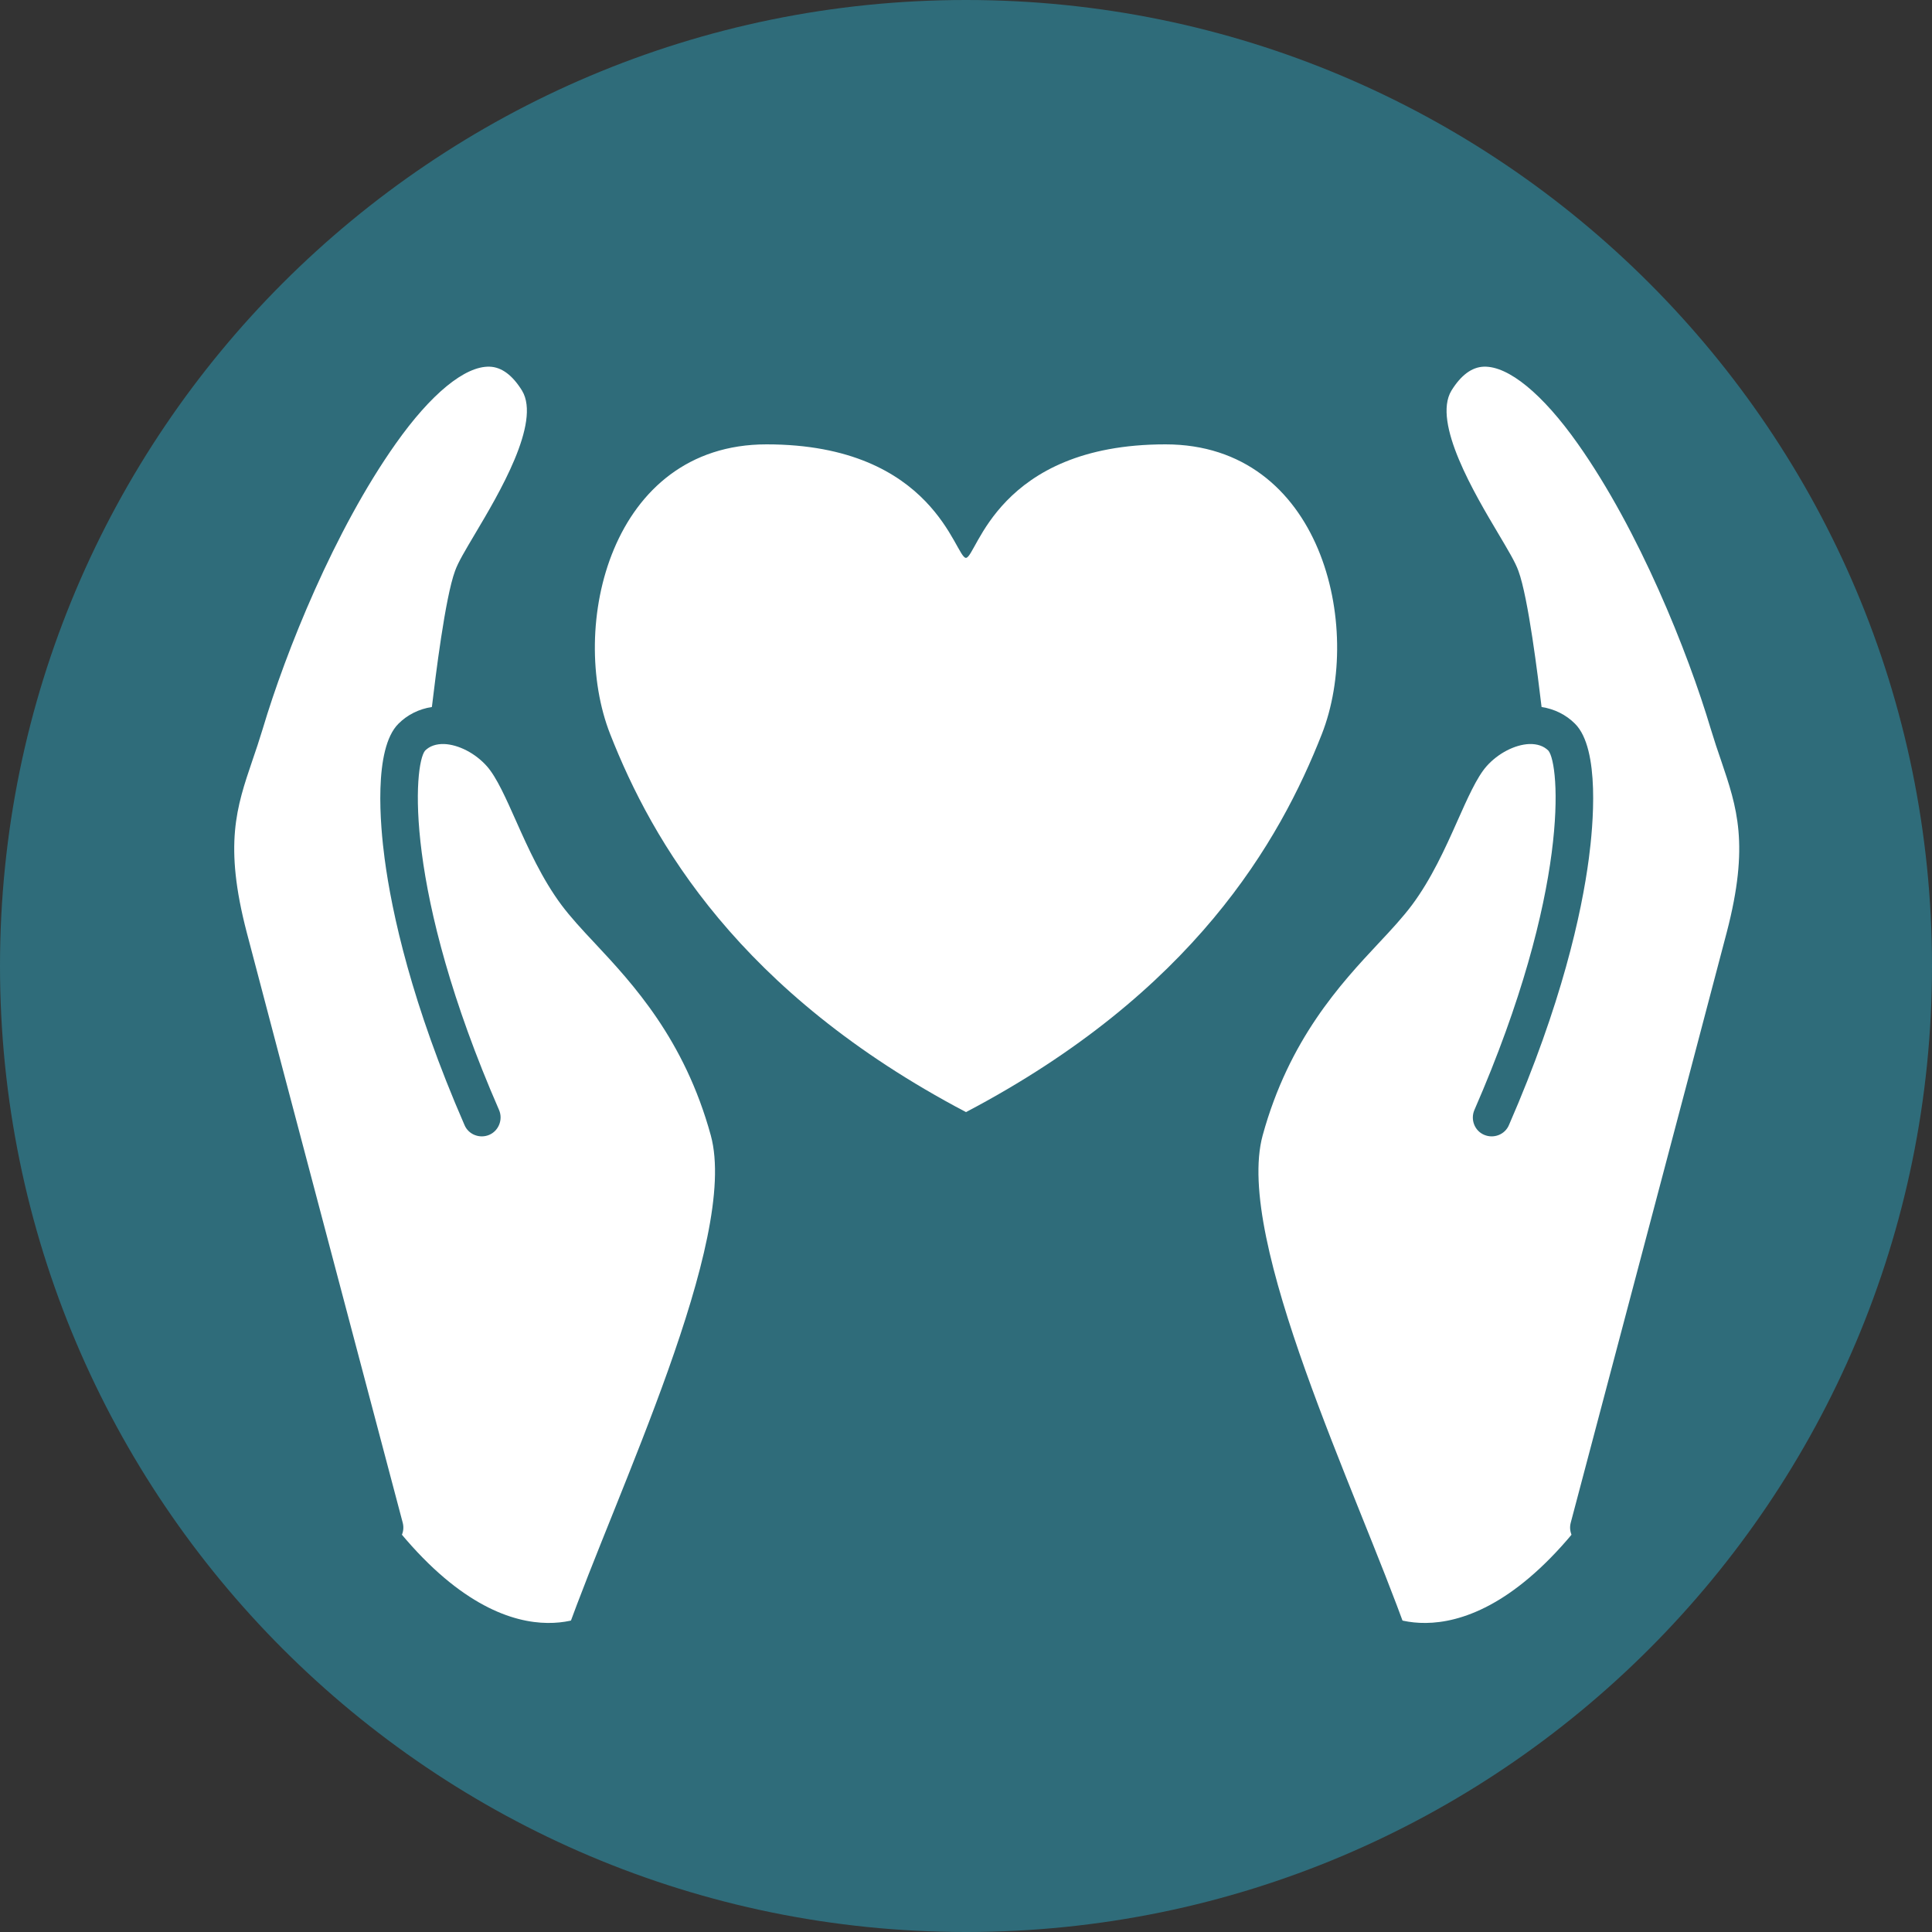
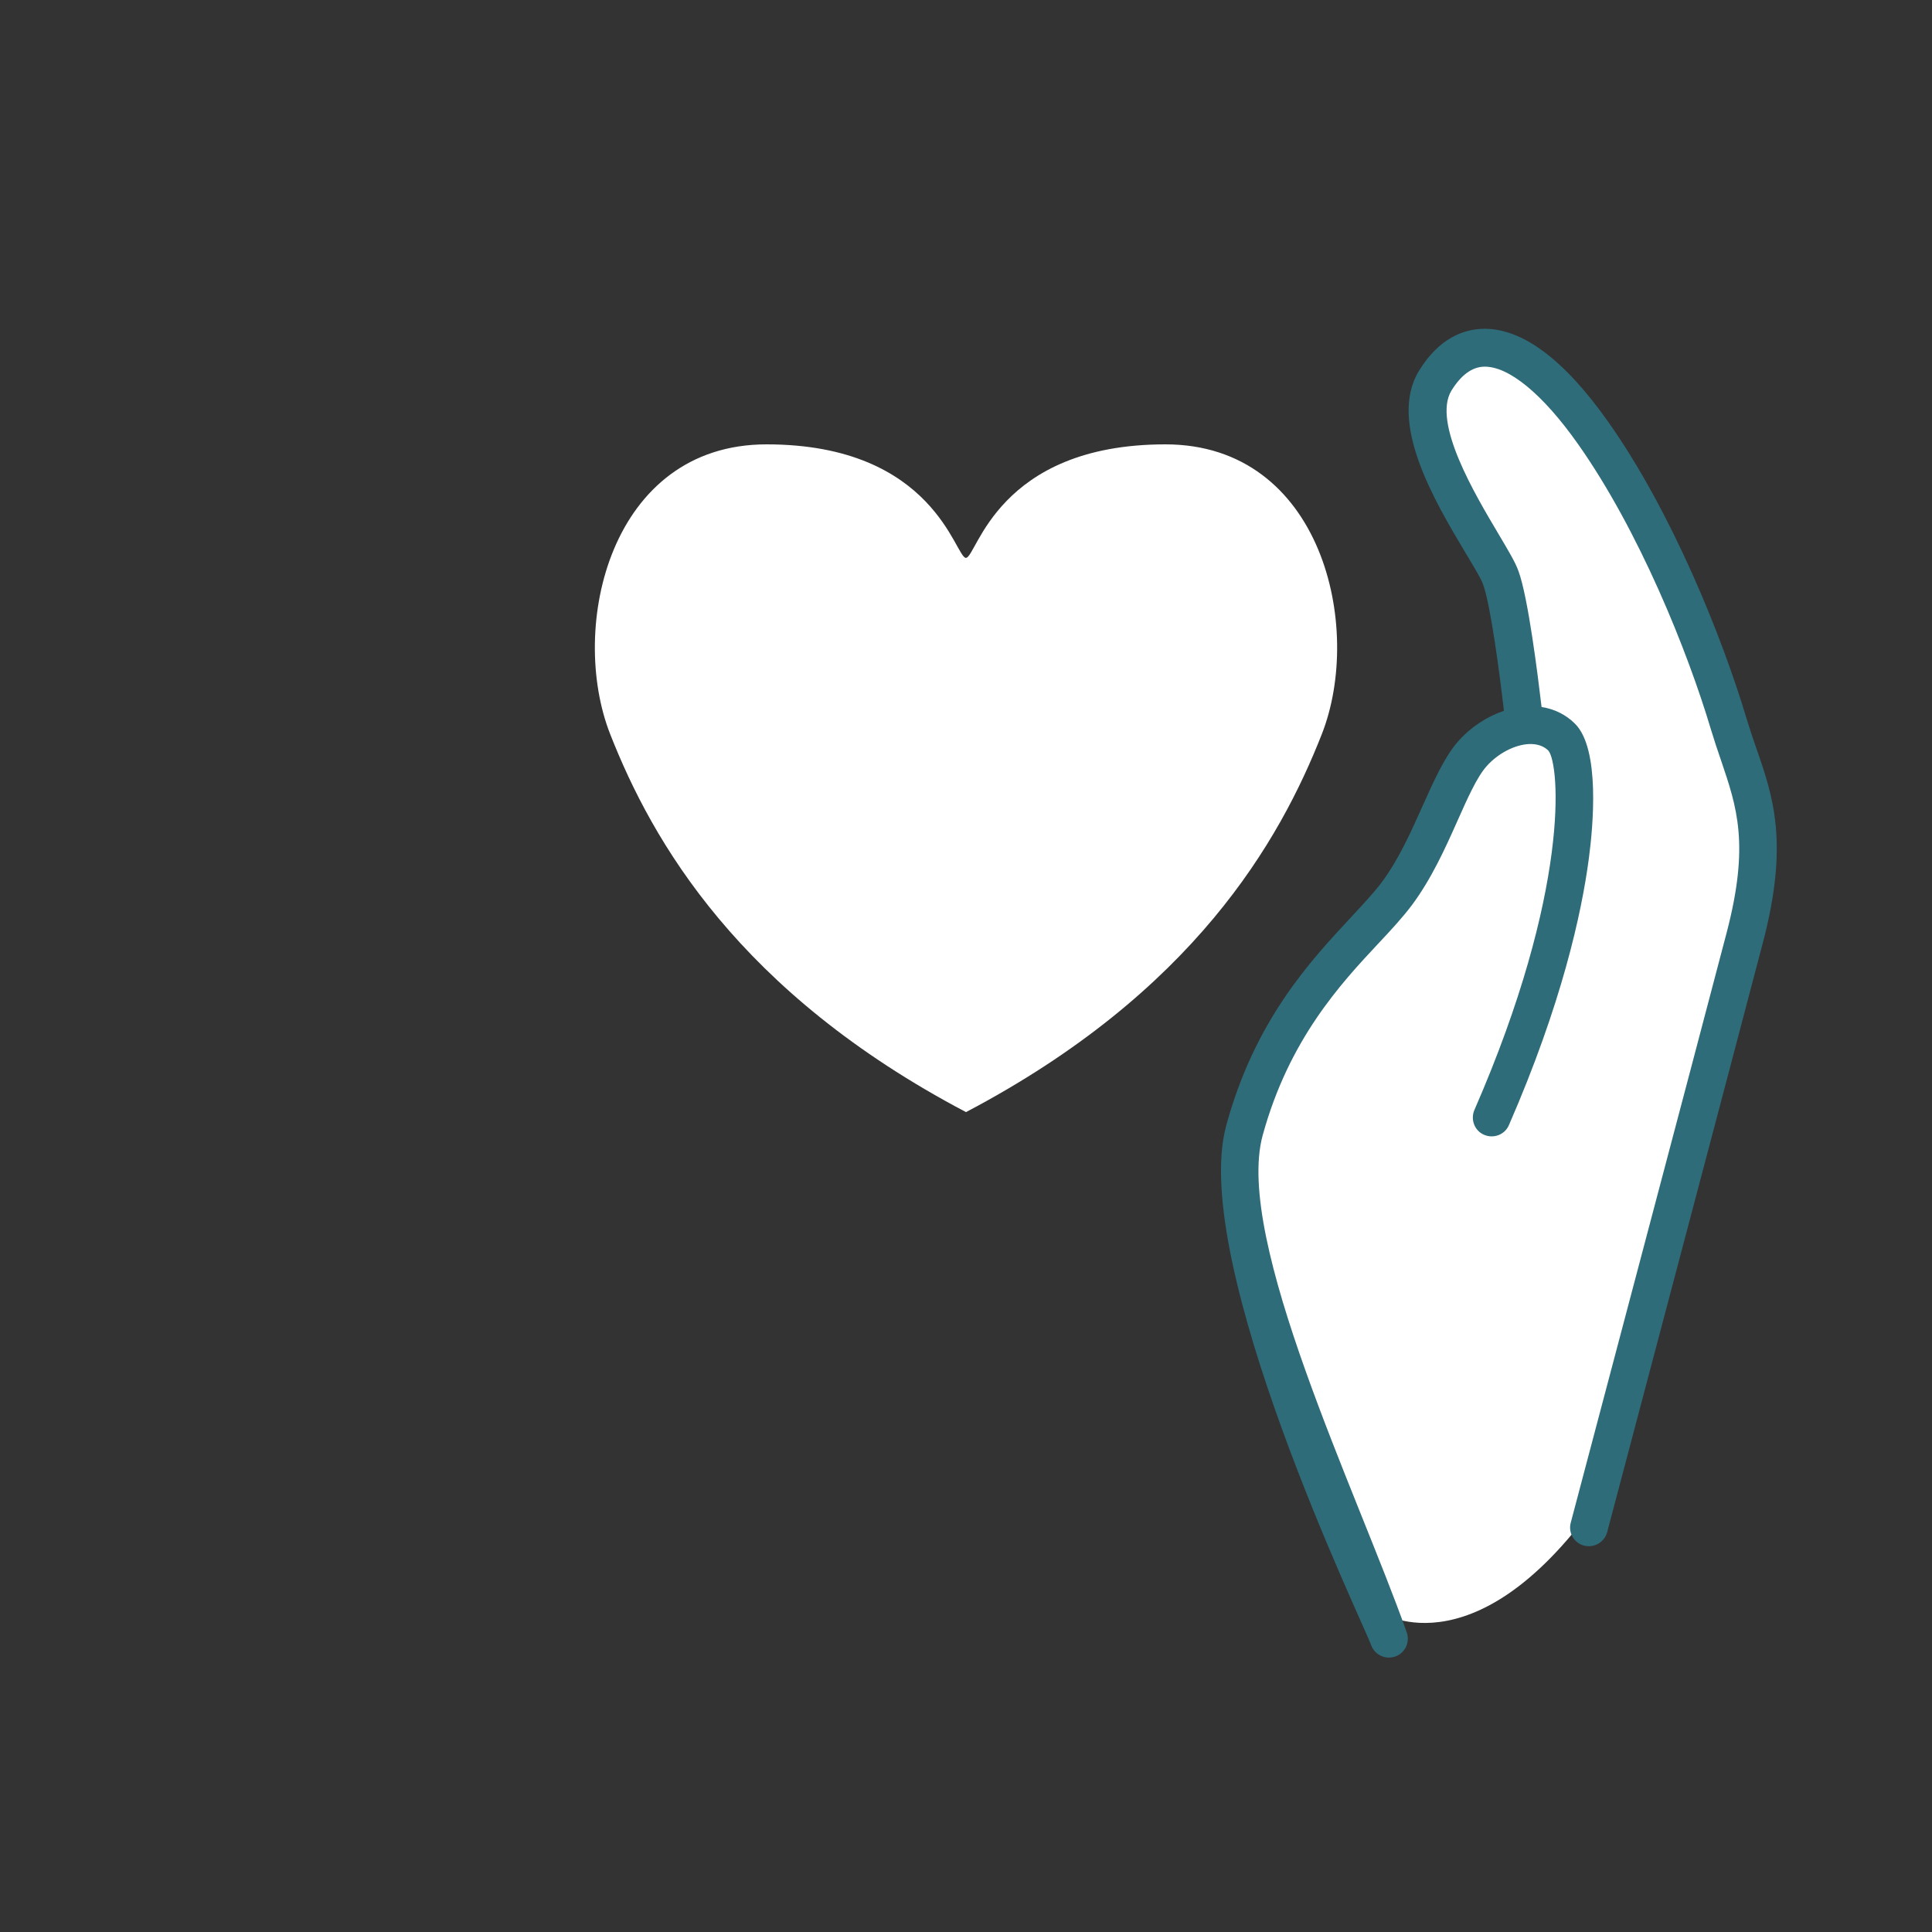
<svg xmlns="http://www.w3.org/2000/svg" version="1.1" x="0px" y="0px" viewBox="0 0 96 96" style="enable-background:new 0 0 96 96;" xml:space="preserve">
  <rect x="0" y="0" width="96" height="96" fill="#333333" stroke="none" />
  <style type="text/css">
	.st0{display:none;}
	.st1{display:inline;fill:#D9E021;}
	
		.st2{clip-path:url(#SVGID_00000053535496684327699940000003727600175844790952_);fill:url(#SVGID_00000173839652560675498530000006854610610079117247_);}
	.st3{fill:#FFED00;}
	.st4{fill:#2F6C7A;}
	.st5{fill:#FFFFFF;}
	.st6{fill:#84BD00;}
	.st7{fill:#A99D85;}
</style>
  <g id="Ebene_2" class="st0">
    <rect x="-1307" y="-587" class="st1" width="1345" height="1050" />
  </g>
  <g id="Ebene_3">
    <g>
-       <path class="st4" d="M48,96c26.51,0,48-21.49,48-48S74.51,0,48,0S0,21.49,0,48S21.49,96,48,96" />
-       <path class="st5" d="M11.56,39.19l3.47-9.45l3.15-7.66l3.15-4.27h3.15l3.15,2.48l-3.15,6.3l-2.26,6.3l-0.89,3.15h3.15l3.15,6.3    l6.3,9.45l3.15,6.3l-3.15,9.45l-2.48,6.3l-2.04,6.3c0,0-4.94,3.15-11.24-6.3c0-6.3-1.59-9.45-1.59-9.45l-5.6-21.16L11.56,39.19z" />
-       <path class="st5" d="M86.5,39.19l-3.47-9.45l-3.15-7.66l-3.15-4.27h-3.15l-3.15,2.48l3.15,6.3l2.26,6.3l0.89,3.15h-3.15l-3.15,6.3    l-6.3,9.45l-3.15,6.3l3.15,9.45l2.48,6.3l2.04,6.3c0,0,4.94,3.15,11.24-6.3c0-6.3,1.59-9.45,1.59-9.45l5.6-21.16L86.5,39.19z" />
+       <path class="st5" d="M86.5,39.19l-3.47-9.45l-3.15-7.66l-3.15-4.27h-3.15l-3.15,2.48l3.15,6.3l2.26,6.3l0.89,3.15h-3.15l-3.15,6.3    l-6.3,9.45l-3.15,6.3l3.15,9.45l2.48,6.3l2.04,6.3c0,0,4.94,3.15,11.24-6.3c0-6.3,1.59-9.45,1.59-9.45l5.6-21.16z" />
      <path class="st5" d="M57.91,22.08c-8.37,0-9.37,5.61-9.91,5.64c-0.54,0.02-1.54-5.64-9.91-5.64c-7.77,0-9.86,9.08-7.77,14.4    c2.09,5.32,6.38,12.83,17.68,18.78c11.31-5.95,15.59-13.46,17.68-18.78C67.77,31.16,65.68,22.08,57.91,22.08" />
-       <path class="st4" d="M10.45,46.79c1.44,5.51,7.69,29.1,7.75,29.34c0.13,0.5,0.65,0.8,1.15,0.67c0.02,0,0.03-0.01,0.04-0.01    c0.48-0.15,0.75-0.65,0.62-1.13c-0.06-0.24-6.31-23.82-7.75-29.33c-1.14-4.37-0.51-6.21,0.28-8.54c0.17-0.49,0.34-1,0.51-1.56    c1.15-3.86,3.57-9.88,6.61-14.18c1.75-2.48,3.45-3.87,4.67-3.83c0.6,0.02,1.14,0.43,1.61,1.19c0.96,1.59-1.18,5.17-2.32,7.09    c-0.49,0.83-0.85,1.42-1.01,1.87c-0.49,1.33-0.97,5.25-1.15,6.76c-0.64,0.1-1.21,0.38-1.66,0.83c-1.26,1.25-0.9,5.1-0.69,6.69    c0.36,2.73,1.35,7.24,3.97,13.25c0.2,0.48,0.76,0.69,1.23,0.49c0.47-0.2,0.69-0.76,0.49-1.23c-4.78-10.96-4.24-17.18-3.68-17.86    c0.23-0.23,0.55-0.34,0.95-0.33c0.72,0.03,1.55,0.46,2.12,1.1c0.49,0.55,0.96,1.62,1.46,2.74c0.6,1.35,1.29,2.87,2.25,4.16    c0.45,0.6,1.01,1.21,1.66,1.9c1.88,2.01,4.45,4.77,5.76,9.55c1.41,5.18-4.69,17.72-7.16,24.69c-0.17,0.49,0.08,1.03,0.57,1.2    c0.2,0.07,0.41,0.07,0.6,0.01c0.27-0.09,0.5-0.29,0.6-0.58c0.37-1.05,9.05-19,7.2-25.81c-1.42-5.23-4.18-8.18-6.19-10.34    c-0.61-0.66-1.14-1.22-1.53-1.74c-0.84-1.12-1.48-2.55-2.04-3.81c-0.59-1.31-1.1-2.45-1.77-3.21c-0.62-0.7-1.43-1.23-2.27-1.51    c0.21-1.81,0.66-5.27,1.04-6.29c0.1-0.29,0.48-0.91,0.87-1.56c1.54-2.58,3.86-6.48,2.32-9.03c-1.02-1.68-2.27-2.07-3.15-2.1    c-1.94-0.07-4.05,1.49-6.26,4.62c-3.17,4.48-5.68,10.74-6.87,14.73c-0.16,0.52-0.32,1.01-0.49,1.49    C9.95,39.59,9.17,41.88,10.45,46.79" />
      <path class="st4" d="M87.61,46.79c-1.44,5.51-7.69,29.1-7.75,29.34c-0.13,0.5-0.65,0.8-1.15,0.67c-0.02,0-0.03-0.01-0.04-0.01    c-0.48-0.15-0.75-0.65-0.62-1.13c0.06-0.24,6.31-23.82,7.75-29.33c1.14-4.37,0.51-6.21-0.28-8.54c-0.17-0.49-0.34-1-0.51-1.56    c-1.15-3.86-3.57-9.88-6.61-14.18c-1.75-2.48-3.45-3.87-4.67-3.83c-0.6,0.02-1.14,0.43-1.61,1.19c-0.96,1.59,1.18,5.17,2.32,7.09    c0.49,0.83,0.85,1.42,1.01,1.87c0.49,1.33,0.97,5.25,1.15,6.76c0.64,0.1,1.21,0.38,1.66,0.83c1.26,1.25,0.9,5.1,0.69,6.69    c-0.36,2.73-1.35,7.24-3.97,13.25c-0.2,0.48-0.76,0.69-1.23,0.49c-0.48-0.2-0.69-0.76-0.49-1.23c4.78-10.96,4.24-17.18,3.68-17.86    c-0.23-0.23-0.55-0.34-0.95-0.33c-0.72,0.03-1.55,0.46-2.12,1.1c-0.49,0.55-0.96,1.62-1.46,2.74c-0.6,1.35-1.29,2.87-2.25,4.16    c-0.45,0.6-1.01,1.21-1.66,1.9c-1.88,2.01-4.45,4.77-5.76,9.55c-1.41,5.18,4.69,17.72,7.16,24.69c0.17,0.49-0.08,1.03-0.57,1.2    c-0.2,0.07-0.41,0.07-0.6,0.01c-0.27-0.09-0.5-0.29-0.6-0.58c-0.37-1.05-9.05-19-7.2-25.81c1.42-5.23,4.18-8.18,6.19-10.34    c0.61-0.66,1.14-1.22,1.53-1.74c0.84-1.12,1.48-2.55,2.04-3.81c0.59-1.31,1.1-2.45,1.77-3.21c0.62-0.7,1.43-1.23,2.27-1.51    c-0.21-1.81-0.66-5.27-1.04-6.29c-0.1-0.29-0.48-0.91-0.87-1.56c-1.54-2.58-3.86-6.48-2.32-9.03c1.02-1.68,2.27-2.07,3.15-2.1    c1.94-0.07,4.05,1.49,6.26,4.62c3.17,4.48,5.68,10.74,6.87,14.73c0.16,0.52,0.32,1.01,0.49,1.49    C88.11,39.59,88.89,41.88,87.61,46.79" />
    </g>
  </g>
</svg>